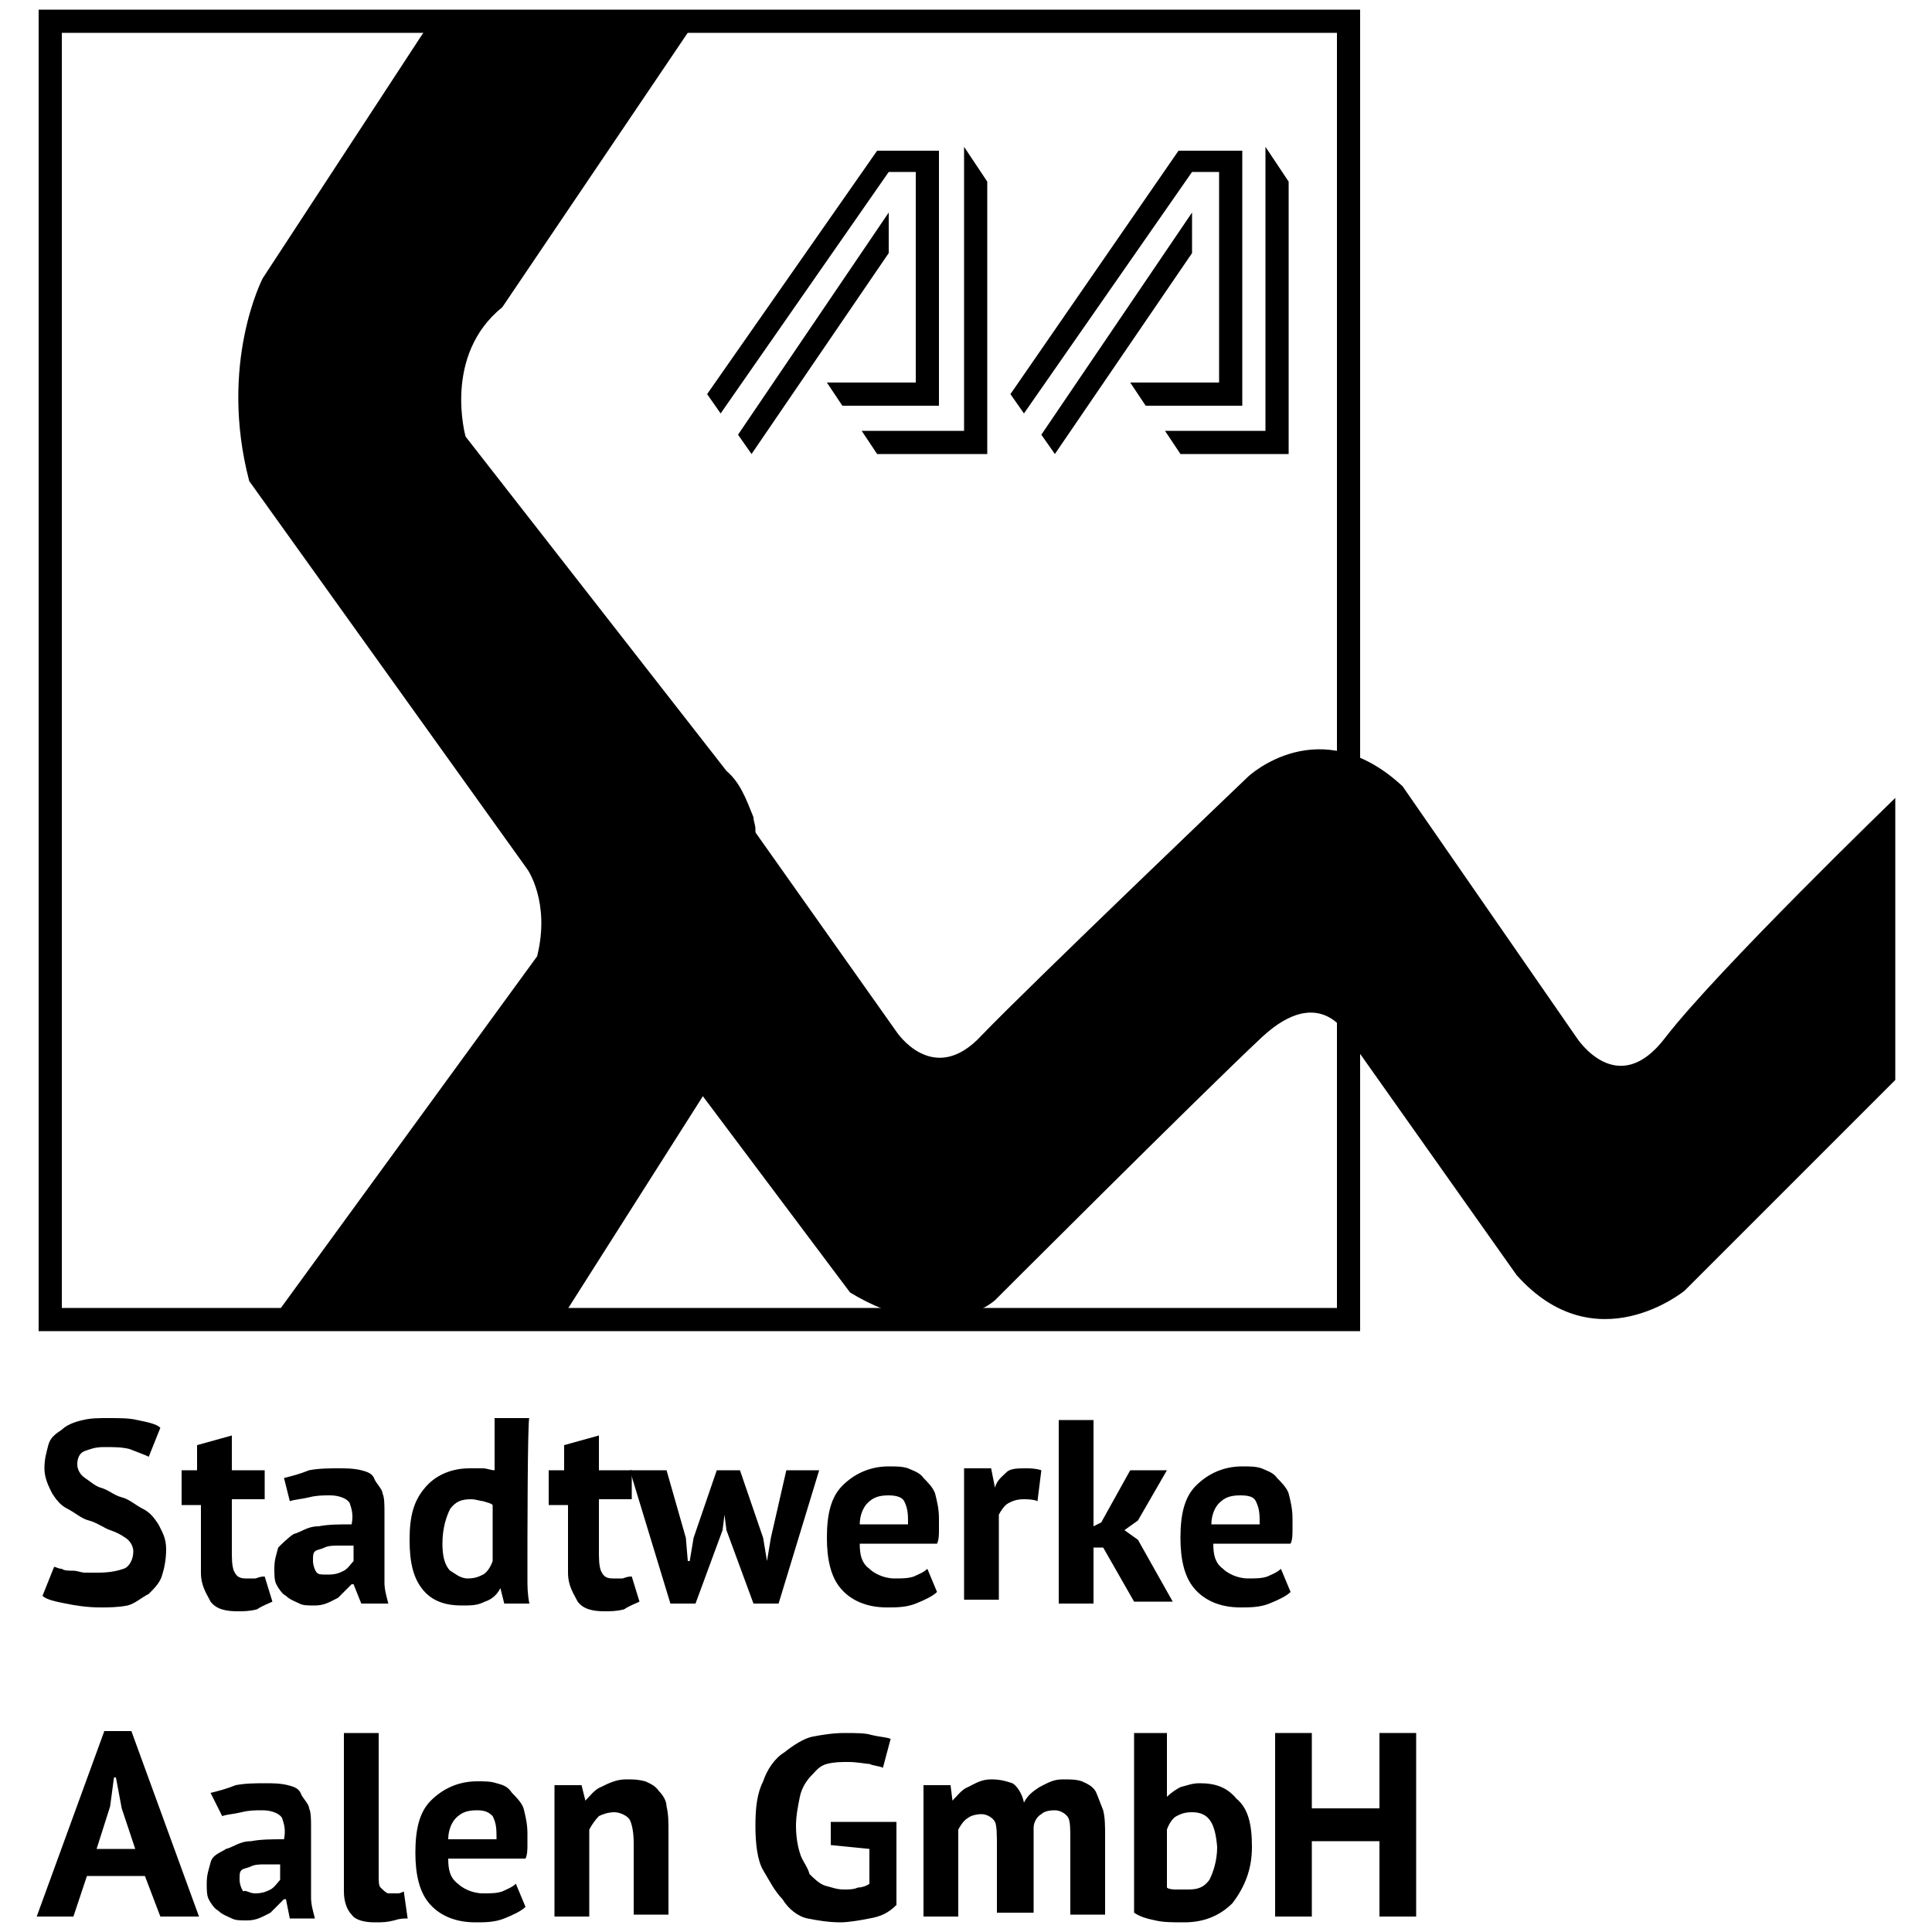
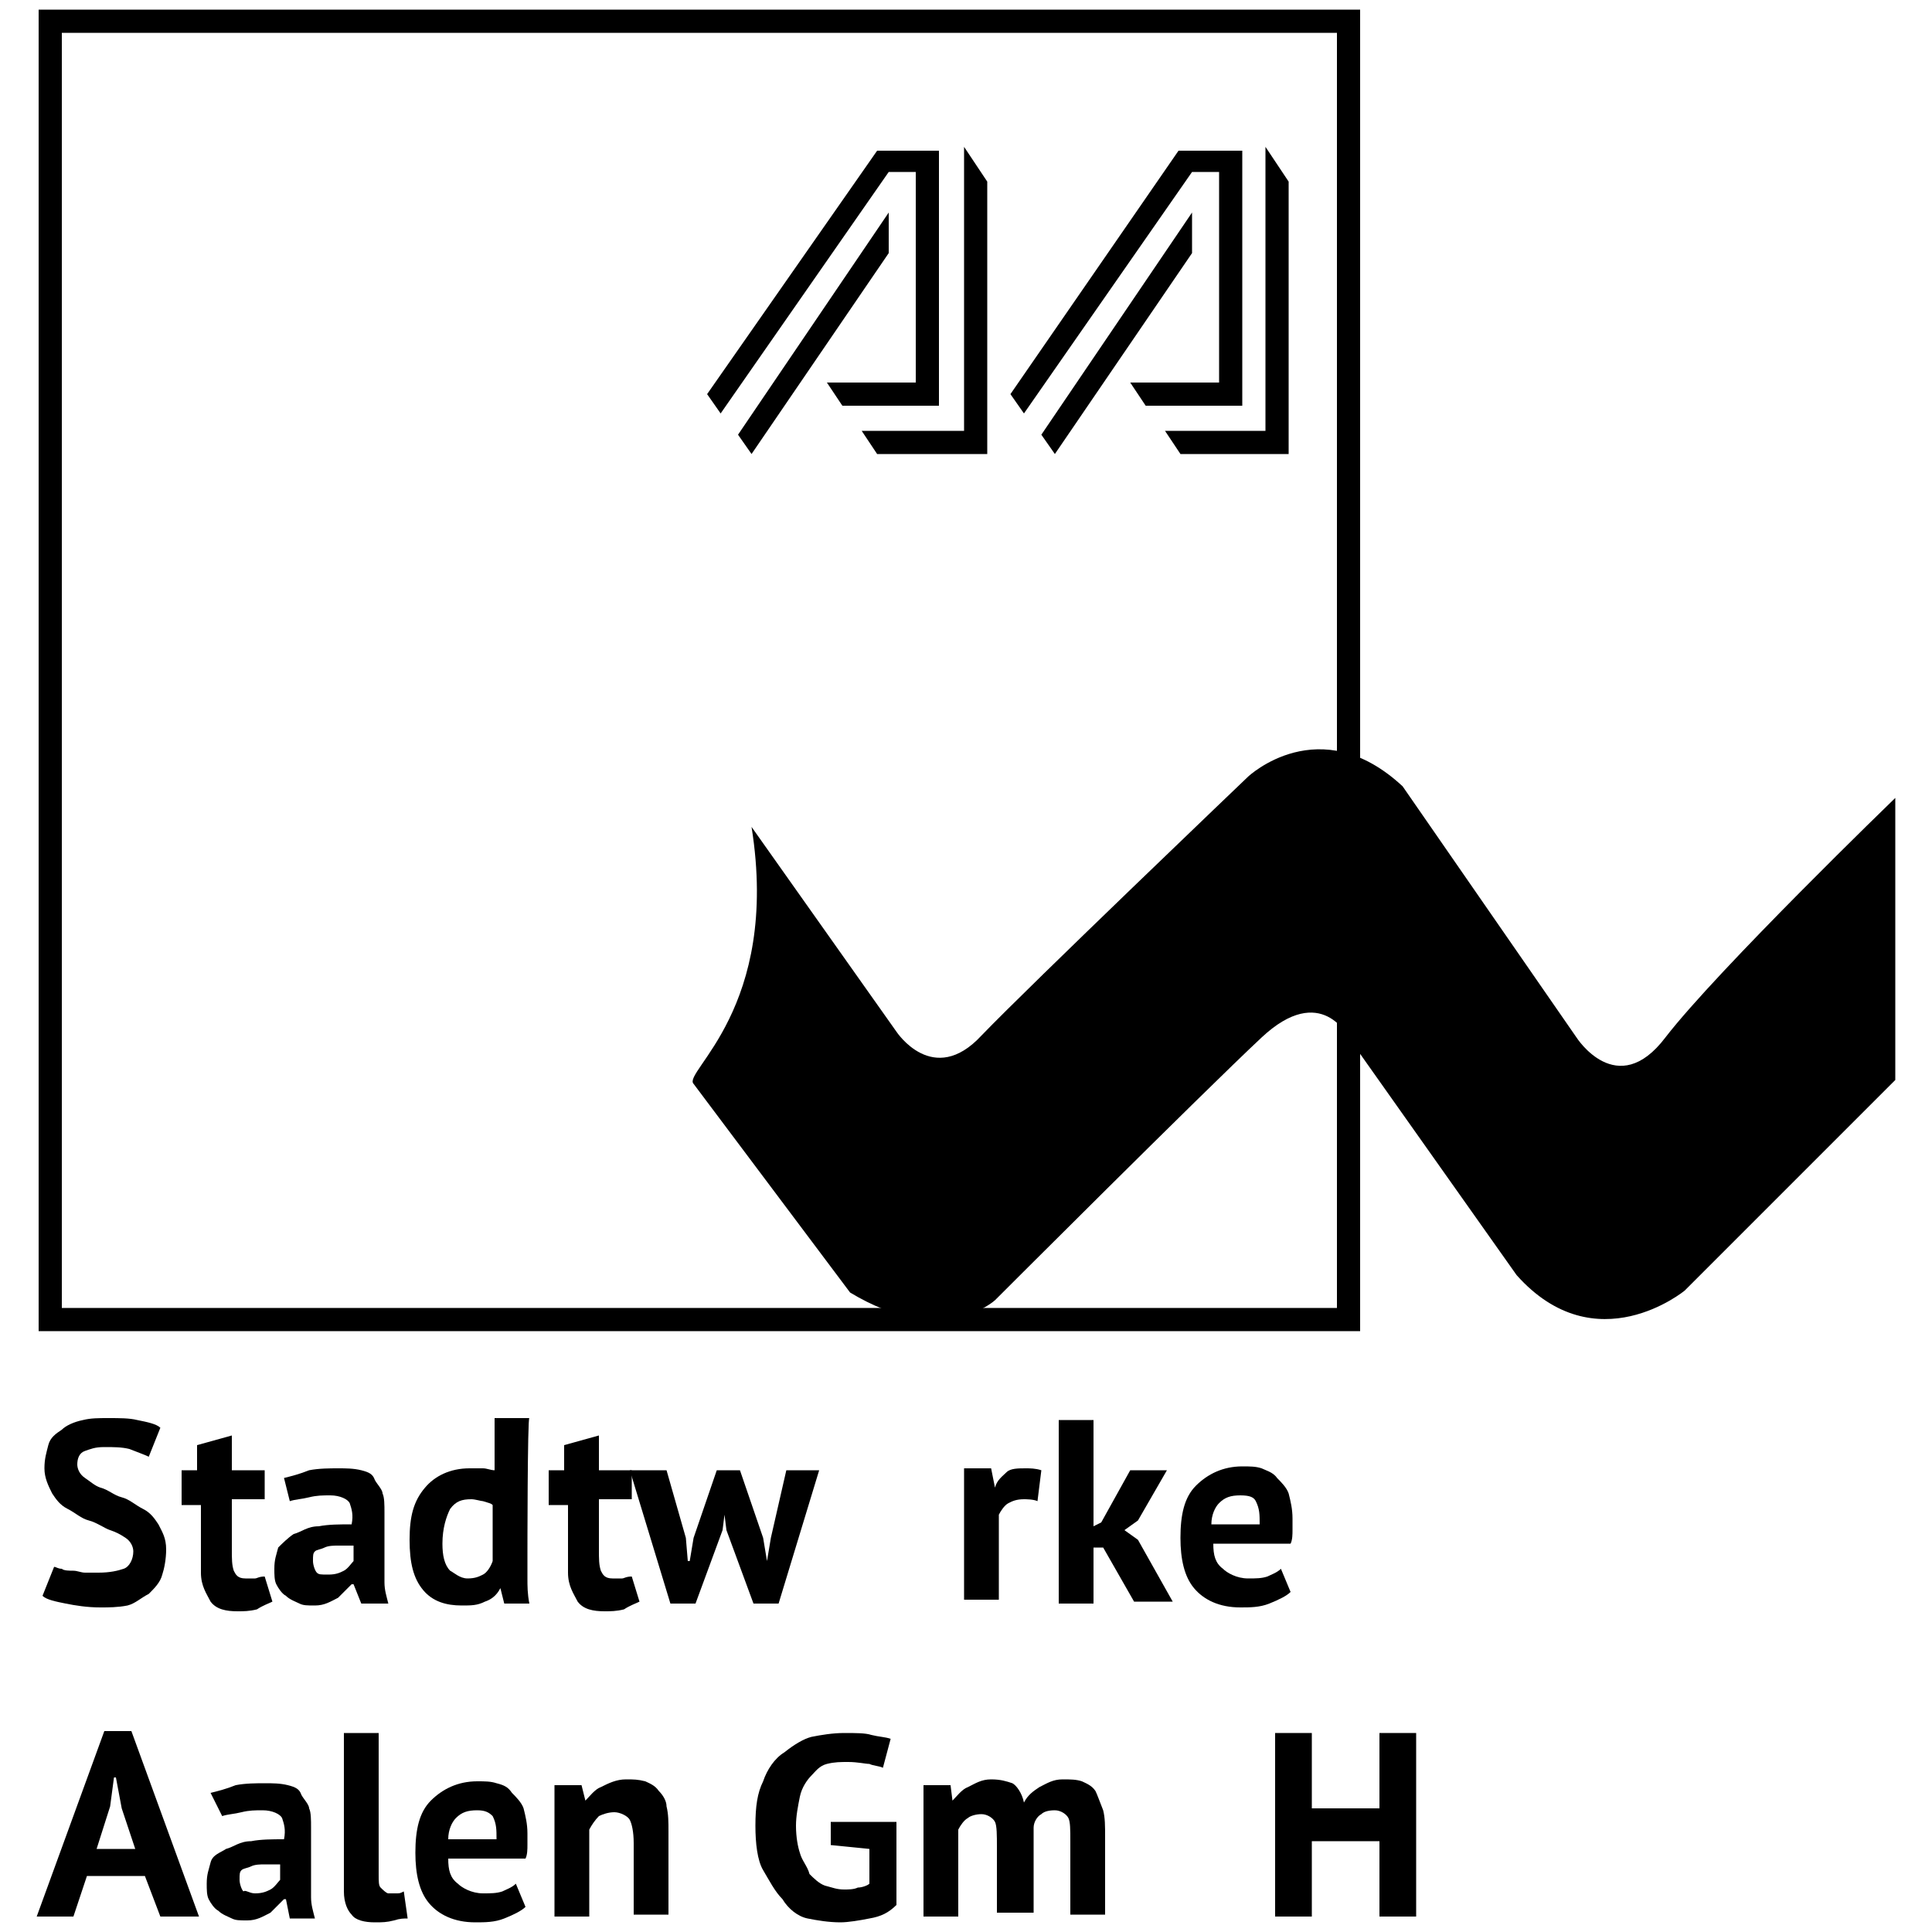
<svg xmlns="http://www.w3.org/2000/svg" version="1.1" id="Ebene_1" x="0px" y="0px" viewBox="0 0 100 100" style="enable-background:new 0 0 100 100;" xml:space="preserve">
  <g>
    <path d="M70.4,68.9H2V0.5h68.4V68.9z M3.2,67.7h66v-66h-66V67.7z" />
-     <path d="M22.3,1.1l-8.7,13.3c0,0-2.3,4.4-0.7,10.5L27.3,45c0,0,1.2,1.7,0.5,4.5L14.1,68.3l15-0.1l10.1-15.9c0,0,1.3-4,0-8.7   c-0.1-0.2-0.1-0.5-0.1-0.7c0-0.2-0.1-0.4-0.1-0.6c-0.4-1-0.7-1.8-1.4-2.4L24.1,22.6c0,0-1.2-4.2,1.9-6.7L36,1.1H22.3z" />
    <path d="M98.1,41.3v14.6L87.2,66.8c0,0-4.6,3.8-8.7-0.8l-8.7-12.3c0,0-1.4-2.9-4.5,0c-3.1,2.9-13.8,13.6-13.8,13.6   s-2.7,2.5-7.5-0.4l-8.1-10.8c-0.6-0.6,4.5-3.9,3-13.3l7.5,10.6c0,0,1.9,2.9,4.4,0.2c2.5-2.6,13.8-13.4,13.8-13.4s3.7-3.5,8,0.5   l9,13c0,0,2.1,3.3,4.6,0C88.9,50.2,98.1,41.3,98.1,41.3z" />
    <g>
      <path d="M6.9,80.3c0-0.2-0.1-0.5-0.4-0.7S6,79.3,5.7,79.2S5,78.8,4.6,78.7c-0.4-0.1-0.7-0.4-1.1-0.6c-0.4-0.2-0.6-0.5-0.8-0.8    c-0.2-0.4-0.4-0.8-0.4-1.3c0-0.5,0.1-0.8,0.2-1.2c0.1-0.4,0.4-0.6,0.7-0.8c0.2-0.2,0.6-0.4,1.1-0.5c0.4-0.1,0.8-0.1,1.3-0.1    c0.6,0,1.1,0,1.5,0.1c0.5,0.1,1,0.2,1.2,0.4l-0.6,1.5c-0.2-0.1-0.5-0.2-1-0.4c-0.4-0.1-0.8-0.1-1.3-0.1c-0.5,0-0.7,0.1-1,0.2    s-0.4,0.4-0.4,0.7c0,0.2,0.1,0.5,0.4,0.7s0.5,0.4,0.8,0.5c0.4,0.1,0.7,0.4,1.1,0.5c0.4,0.1,0.7,0.4,1.1,0.6    c0.4,0.2,0.6,0.5,0.8,0.8c0.2,0.4,0.4,0.7,0.4,1.3c0,0.5-0.1,1-0.2,1.3c-0.1,0.4-0.4,0.7-0.7,1c-0.4,0.2-0.7,0.5-1.1,0.6    c-0.5,0.1-1,0.1-1.4,0.1c-0.7,0-1.3-0.1-1.8-0.2s-1-0.2-1.2-0.4l0.6-1.5c0.1,0,0.2,0.1,0.4,0.1c0.1,0.1,0.4,0.1,0.6,0.1    s0.4,0.1,0.6,0.1s0.5,0,0.7,0c0.6,0,1-0.1,1.3-0.2C6.7,81.1,6.9,80.7,6.9,80.3z" />
      <path d="M9.2,76.1h1v-1.3l1.8-0.5v1.8h1.7v1.5H12v2.6c0,0.5,0,0.8,0.1,1.1c0.1,0.2,0.2,0.4,0.6,0.4c0.2,0,0.4,0,0.5,0    s0.2-0.1,0.5-0.1l0.4,1.3c-0.2,0.1-0.5,0.2-0.8,0.4c-0.4,0.1-0.7,0.1-1,0.1c-0.6,0-1.1-0.1-1.4-0.5c-0.2-0.4-0.5-0.8-0.5-1.5v-3.5    h-1v-1.8H9.2z" />
      <path d="M14.7,76.5c0.4-0.1,0.8-0.2,1.3-0.4c0.5-0.1,1.1-0.1,1.5-0.1s0.8,0,1.2,0.1c0.4,0.1,0.6,0.2,0.7,0.5    c0.1,0.2,0.4,0.5,0.4,0.7c0.1,0.2,0.1,0.6,0.1,1s0,0.8,0,1.2c0,0.4,0,0.8,0,1.2c0,0.4,0,0.7,0,1.2c0,0.4,0.1,0.7,0.2,1.1h-1.4    l-0.4-1h-0.1c-0.2,0.2-0.5,0.5-0.7,0.7c-0.4,0.2-0.7,0.4-1.2,0.4c-0.4,0-0.6,0-0.8-0.1c-0.2-0.1-0.5-0.2-0.7-0.4    c-0.2-0.1-0.4-0.4-0.5-0.6c-0.1-0.2-0.1-0.5-0.1-0.8c0-0.5,0.1-0.7,0.2-1.1c0.2-0.2,0.5-0.5,0.8-0.7c0.4-0.1,0.7-0.4,1.3-0.4    c0.5-0.1,1.1-0.1,1.7-0.1c0.1-0.5,0-0.8-0.1-1.1c-0.1-0.2-0.5-0.4-1-0.4c-0.4,0-0.7,0-1.1,0.1c-0.4,0.1-0.7,0.1-1,0.2L14.7,76.5z     M17,81.5c0.4,0,0.6-0.1,0.8-0.2c0.2-0.1,0.4-0.4,0.5-0.5V80c-0.2,0-0.6,0-0.8,0c-0.2,0-0.5,0-0.7,0.1c-0.2,0.1-0.4,0.1-0.5,0.2    c-0.1,0.1-0.1,0.2-0.1,0.5c0,0.2,0.1,0.5,0.2,0.6C16.5,81.5,16.6,81.5,17,81.5z" />
      <path d="M27.3,80.5c0,0.4,0,0.7,0,1.2c0,0.4,0,0.8,0.1,1.3h-1.3l-0.2-0.8l0,0c-0.2,0.4-0.5,0.6-0.8,0.7c-0.4,0.2-0.7,0.2-1.2,0.2    c-0.8,0-1.5-0.2-2-0.8c-0.5-0.6-0.7-1.4-0.7-2.6s0.2-2,0.8-2.7c0.5-0.6,1.3-1,2.3-1c0.2,0,0.5,0,0.7,0c0.2,0,0.4,0.1,0.6,0.1v-2.7    h1.8C27.3,73.3,27.3,80.5,27.3,80.5z M24.2,81.7c0.4,0,0.6-0.1,0.8-0.2s0.4-0.4,0.5-0.7v-2.9c-0.1-0.1-0.2-0.1-0.5-0.2    c-0.1,0-0.4-0.1-0.6-0.1c-0.5,0-0.8,0.1-1.1,0.5c-0.2,0.4-0.4,1-0.4,1.8c0,0.6,0.1,1.1,0.4,1.4C23.5,81.4,23.8,81.7,24.2,81.7z" />
      <path d="M28.2,76.1h1v-1.3l1.8-0.5v1.8h1.7v1.5h-1.7v2.6c0,0.5,0,0.8,0.1,1.1c0.1,0.2,0.2,0.4,0.6,0.4c0.2,0,0.4,0,0.5,0    c0.1,0,0.2-0.1,0.5-0.1l0.4,1.3c-0.2,0.1-0.5,0.2-0.8,0.4c-0.4,0.1-0.7,0.1-1,0.1c-0.6,0-1.1-0.1-1.4-0.5    c-0.2-0.4-0.5-0.8-0.5-1.5v-3.5h-1v-1.8H28.2z" />
      <path d="M38.3,76.1l1.2,3.5l0.2,1.2l0,0l0.2-1.2l0.8-3.5h1.7L40.3,83H39l-1.4-3.8l-0.1-0.8h0l-0.1,0.8L36,83h-1.3l-2.1-6.9h1.9    l1,3.5l0.1,1.2h0.1l0.2-1.2l1.2-3.5H38.3z" />
-       <path d="M48.5,82.4c-0.2,0.2-0.6,0.4-1.1,0.6c-0.5,0.2-1,0.2-1.5,0.2c-1.1,0-1.9-0.4-2.4-1c-0.5-0.6-0.7-1.5-0.7-2.6    c0-1.2,0.2-2.1,0.8-2.7s1.4-1,2.4-1c0.4,0,0.7,0,1,0.1c0.2,0.1,0.6,0.2,0.8,0.5c0.2,0.2,0.5,0.5,0.6,0.8c0.1,0.4,0.2,0.8,0.2,1.3    c0,0.2,0,0.4,0,0.6s0,0.5-0.1,0.7h-4c0,0.6,0.1,1,0.5,1.3c0.2,0.2,0.7,0.5,1.3,0.5c0.4,0,0.7,0,1-0.1c0.2-0.1,0.5-0.2,0.7-0.4    L48.5,82.4z M46,77.4c-0.5,0-0.8,0.1-1.1,0.4c-0.2,0.2-0.4,0.6-0.4,1.1h2.5c0-0.5,0-0.8-0.2-1.2C46.7,77.5,46.4,77.4,46,77.4z" />
      <path d="M53.7,77.7c-0.2-0.1-0.6-0.1-0.7-0.1c-0.4,0-0.6,0.1-0.8,0.2c-0.2,0.1-0.4,0.4-0.5,0.6v4.4h-1.8v-6.8h1.4l0.2,1l0,0    c0.1-0.4,0.4-0.6,0.6-0.8c0.2-0.2,0.6-0.2,1-0.2c0.2,0,0.5,0,0.8,0.1L53.7,77.7z" />
      <path d="M57.1,80.1h-0.5V83h-1.8v-9.5h1.8V79l0.4-0.2l1.5-2.7h1.9l-1.5,2.6l-0.7,0.5l0.7,0.5l1.8,3.2h-2L57.1,80.1z" />
      <path d="M66.8,82.4c-0.2,0.2-0.6,0.4-1.1,0.6c-0.5,0.2-1,0.2-1.5,0.2c-1.1,0-1.9-0.4-2.4-1c-0.5-0.6-0.7-1.5-0.7-2.6    c0-1.2,0.2-2.1,0.8-2.7c0.6-0.6,1.4-1,2.4-1c0.4,0,0.7,0,1,0.1c0.2,0.1,0.6,0.2,0.8,0.5c0.2,0.2,0.5,0.5,0.6,0.8    c0.1,0.4,0.2,0.8,0.2,1.3c0,0.2,0,0.4,0,0.6s0,0.5-0.1,0.7h-4c0,0.6,0.1,1,0.5,1.3c0.2,0.2,0.7,0.5,1.3,0.5c0.4,0,0.7,0,1-0.1    c0.2-0.1,0.5-0.2,0.7-0.4L66.8,82.4z M64.2,77.4c-0.5,0-0.8,0.1-1.1,0.4c-0.2,0.2-0.4,0.6-0.4,1.1h2.5c0-0.5,0-0.8-0.2-1.2    C64.9,77.5,64.7,77.4,64.2,77.4z" />
      <path d="M7.5,97.1h-3l-0.7,2.1H1.9l3.5-9.6h1.4l3.5,9.6h-2L7.5,97.1z M5,95.7h2l-0.7-2.1L6,92H5.9l-0.2,1.5L5,95.7z" />
      <path d="M10.9,92.8c0.4-0.1,0.8-0.2,1.3-0.4c0.5-0.1,1.1-0.1,1.5-0.1s0.8,0,1.2,0.1c0.4,0.1,0.6,0.2,0.7,0.5    c0.1,0.2,0.4,0.5,0.4,0.7c0.1,0.2,0.1,0.6,0.1,1s0,0.8,0,1.2c0,0.4,0,0.8,0,1.2c0,0.4,0,0.7,0,1.2c0,0.4,0.1,0.7,0.2,1.1H15    l-0.2-1h-0.1c-0.2,0.2-0.5,0.5-0.7,0.7c-0.4,0.2-0.7,0.4-1.2,0.4c-0.4,0-0.6,0-0.8-0.1c-0.2-0.1-0.5-0.2-0.7-0.4    c-0.2-0.1-0.4-0.4-0.5-0.6c-0.1-0.2-0.1-0.5-0.1-0.8c0-0.5,0.1-0.7,0.2-1.1s0.5-0.5,0.8-0.7c0.4-0.1,0.7-0.4,1.3-0.4    c0.5-0.1,1.1-0.1,1.7-0.1c0.1-0.5,0-0.8-0.1-1.1c-0.1-0.2-0.5-0.4-1-0.4c-0.4,0-0.7,0-1.1,0.1c-0.4,0.1-0.7,0.1-1,0.2L10.9,92.8z     M13.2,98c0.4,0,0.6-0.1,0.8-0.2c0.2-0.1,0.4-0.4,0.5-0.5v-0.8c-0.2,0-0.6,0-0.8,0c-0.2,0-0.5,0-0.7,0.1c-0.2,0.1-0.4,0.1-0.5,0.2    c-0.1,0.1-0.1,0.2-0.1,0.5c0,0.2,0.1,0.5,0.2,0.6C12.7,97.8,12.9,98,13.2,98z" />
      <path d="M19.6,97c0,0.4,0,0.6,0.1,0.7S20,98,20.1,98c0.1,0,0.2,0,0.4,0s0.2,0,0.4-0.1l0.2,1.4c-0.2,0-0.4,0-0.7,0.1    c-0.4,0.1-0.6,0.1-1,0.1c-0.5,0-1-0.1-1.2-0.4c-0.2-0.2-0.4-0.6-0.4-1.2v-8.2h1.8V97z" />
      <path d="M27.2,98.7c-0.2,0.2-0.6,0.4-1.1,0.6s-1,0.2-1.5,0.2c-1.1,0-1.9-0.4-2.4-1c-0.5-0.6-0.7-1.5-0.7-2.6    c0-1.2,0.2-2.1,0.8-2.7c0.6-0.6,1.4-1,2.4-1c0.4,0,0.7,0,1,0.1c0.4,0.1,0.6,0.2,0.8,0.5c0.2,0.2,0.5,0.5,0.6,0.8    c0.1,0.4,0.2,0.8,0.2,1.3c0,0.2,0,0.4,0,0.6s0,0.5-0.1,0.7h-4c0,0.6,0.1,1,0.5,1.3c0.2,0.2,0.7,0.5,1.3,0.5c0.4,0,0.7,0,1-0.1    c0.2-0.1,0.5-0.2,0.7-0.4L27.2,98.7z M24.7,93.7c-0.5,0-0.8,0.1-1.1,0.4c-0.2,0.2-0.4,0.6-0.4,1.1h2.5c0-0.5,0-0.8-0.2-1.2    C25.3,93.8,25.1,93.7,24.7,93.7z" />
      <path d="M32.8,99.3v-3.9c0-0.6-0.1-1-0.2-1.2c-0.1-0.2-0.5-0.4-0.8-0.4s-0.6,0.1-0.8,0.2c-0.2,0.2-0.4,0.5-0.5,0.7v4.5h-1.8v-6.8    h1.4l0.2,0.8l0,0c0.2-0.2,0.5-0.6,0.8-0.7c0.4-0.2,0.8-0.4,1.3-0.4c0.4,0,0.6,0,1,0.1c0.2,0.1,0.5,0.2,0.7,0.5    c0.2,0.2,0.4,0.5,0.4,0.8c0.1,0.4,0.1,0.8,0.1,1.3v4.3H32.8z" />
      <path d="M42.8,94.3h3.6v4.3c-0.4,0.4-0.8,0.6-1.4,0.7c-0.5,0.1-1.1,0.2-1.5,0.2c-0.6,0-1.2-0.1-1.7-0.2c-0.5-0.1-1-0.5-1.3-1    c-0.4-0.4-0.7-1-1-1.5s-0.4-1.4-0.4-2.3c0-1,0.1-1.7,0.4-2.3c0.2-0.6,0.6-1.2,1.1-1.5c0.5-0.4,1-0.7,1.4-0.8    c0.5-0.1,1.1-0.2,1.7-0.2c0.6,0,1.1,0,1.4,0.1c0.4,0.1,0.7,0.1,1,0.2l-0.4,1.5c-0.2-0.1-0.5-0.1-0.7-0.2c-0.2,0-0.6-0.1-1.1-0.1    c-0.4,0-0.7,0-1.1,0.1c-0.4,0.1-0.6,0.4-0.8,0.6c-0.2,0.2-0.5,0.6-0.6,1.1c-0.1,0.5-0.2,1-0.2,1.5c0,0.6,0.1,1.1,0.2,1.4    c0.1,0.4,0.4,0.7,0.5,1.1c0.2,0.2,0.5,0.5,0.8,0.6c0.4,0.1,0.6,0.2,1,0.2c0.2,0,0.5,0,0.7-0.1c0.2,0,0.5-0.1,0.6-0.2v-1.8l-2-0.2    v-1.2H42.8z" />
      <path d="M51.6,99.3v-3.7c0-0.6,0-1.1-0.1-1.3s-0.4-0.4-0.7-0.4s-0.6,0.1-0.7,0.2c-0.2,0.1-0.4,0.4-0.5,0.6v4.5h-1.8v-6.8h1.4    l0.1,0.8l0,0c0.2-0.2,0.5-0.6,0.8-0.7c0.4-0.2,0.7-0.4,1.2-0.4c0.5,0,0.8,0.1,1.1,0.2c0.2,0.1,0.5,0.5,0.6,1    c0.2-0.4,0.5-0.6,0.8-0.8c0.4-0.2,0.7-0.4,1.2-0.4c0.4,0,0.7,0,1,0.1c0.2,0.1,0.5,0.2,0.7,0.5c0.1,0.2,0.2,0.5,0.4,1    c0.1,0.4,0.1,0.8,0.1,1.4v4h-1.8v-3.8c0-0.6,0-1-0.1-1.2s-0.4-0.4-0.7-0.4c-0.4,0-0.6,0.1-0.7,0.2c-0.2,0.1-0.4,0.4-0.4,0.7v4.4    H51.6z" />
-       <path d="M58.6,89.7h1.8v3.3l0,0c0.2-0.2,0.5-0.4,0.7-0.5c0.4-0.1,0.6-0.2,1-0.2c0.8,0,1.4,0.2,1.9,0.8c0.6,0.5,0.8,1.3,0.8,2.5    c0,1.2-0.4,2.1-1,2.9c-0.6,0.6-1.4,1-2.5,1c-0.6,0-1.1,0-1.5-0.1c-0.5-0.1-0.8-0.2-1.1-0.4v-9.3H58.6z M61.7,93.8    c-0.4,0-0.6,0.1-0.8,0.2c-0.2,0.1-0.4,0.4-0.5,0.7v3c0.1,0.1,0.4,0.1,0.5,0.1c0.1,0,0.4,0,0.6,0c0.5,0,0.8-0.1,1.1-0.5    c0.2-0.4,0.4-1,0.4-1.7C62.9,94.4,62.6,93.8,61.7,93.8z" />
      <path d="M71.4,95.3h-3.5v3.9H66v-9.5h1.9v3.9h3.5v-3.9h1.9v9.5h-1.9V95.3z" />
    </g>
    <g>
      <polygon points="61.7,11 53.9,22.5 54.6,23.5 61.7,13.1   " />
      <g>
        <g>
          <g>
            <g>
              <polygon points="64.3,21 64.3,7.8 61,7.8 52.3,20.4 53,21.4 61.7,8.9 63.1,8.9 63.1,19.8 58.5,19.8 59.3,21       " />
            </g>
            <g>
              <polygon points="66.7,9.4 65.5,7.6 65.5,22.3 60.3,22.3 61.1,23.5 66.7,23.5       " />
            </g>
            <g>
              <polygon points="46,11 38.2,22.5 38.9,23.5 46,13.1       " />
            </g>
            <g>
              <g>
                <g>
                  <g>
                    <g>
                      <polygon points="48.6,21 48.6,7.8 45.4,7.8 36.6,20.4 37.3,21.4 46,8.9 47.4,8.9 47.4,19.8 42.8,19.8 43.6,21                       " />
                    </g>
                    <g>
                      <polygon points="51.1,9.4 49.9,7.6 49.9,22.3 44.6,22.3 45.4,23.5 51.1,23.5           " />
                    </g>
                  </g>
                </g>
              </g>
            </g>
          </g>
        </g>
      </g>
    </g>
  </g>
</svg>